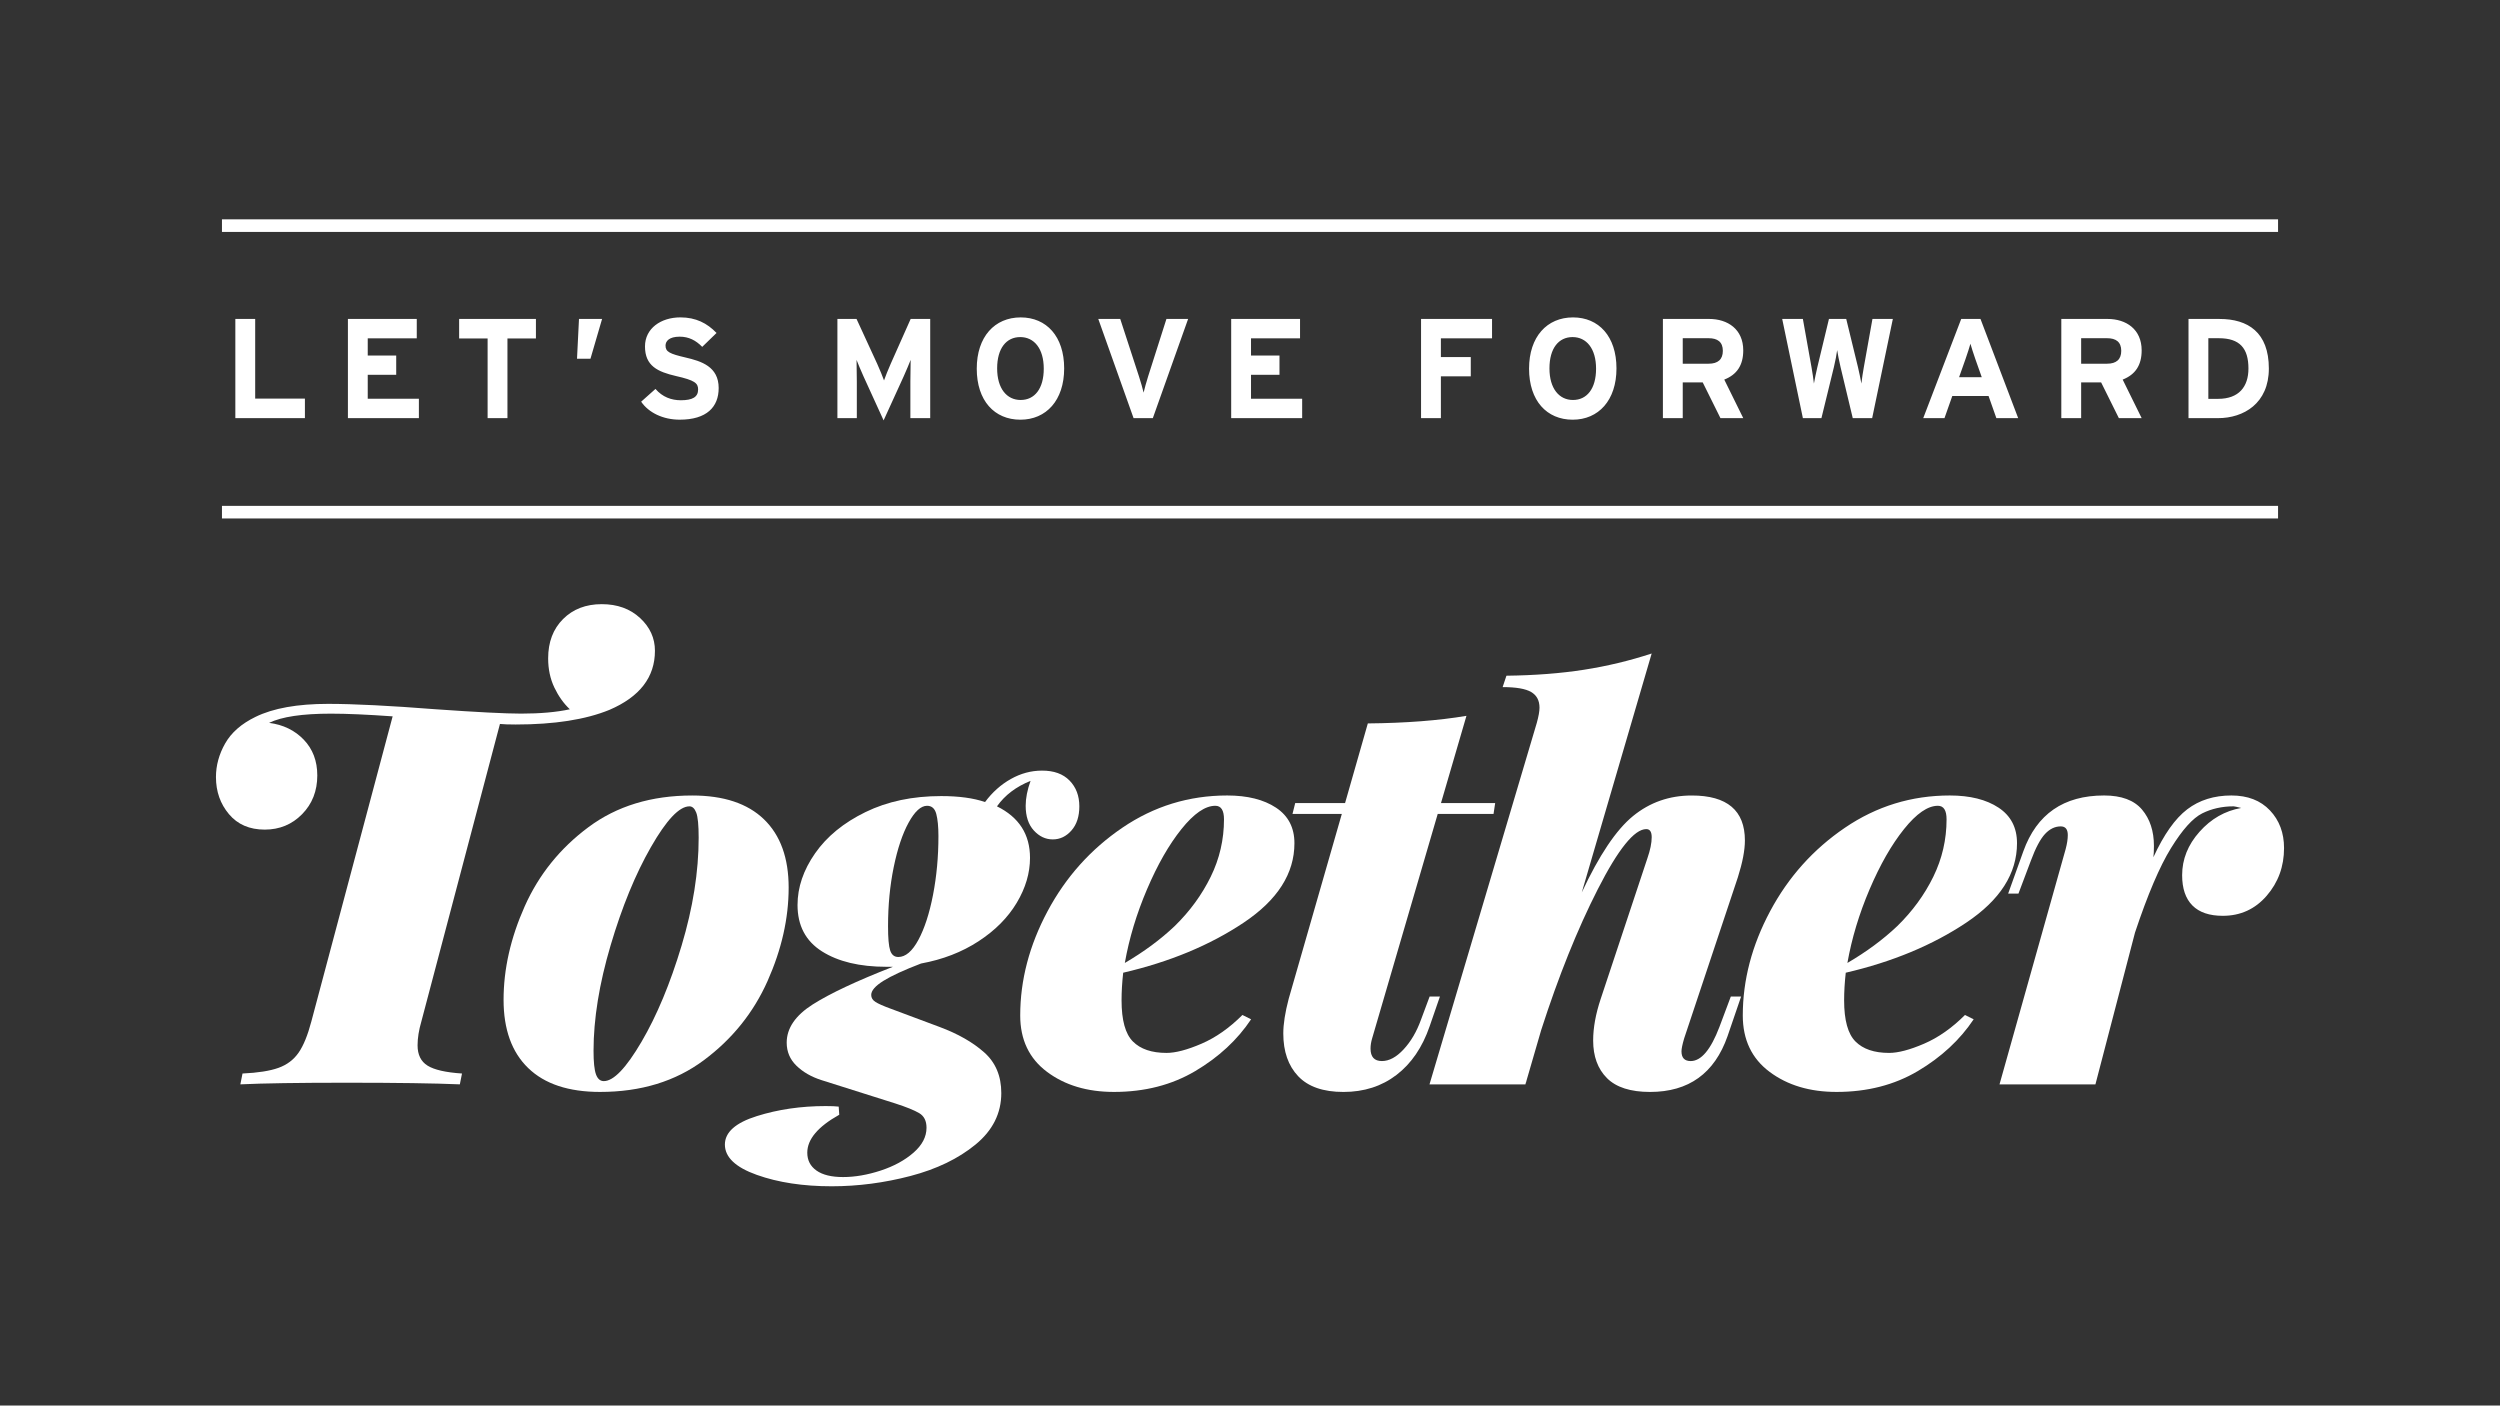
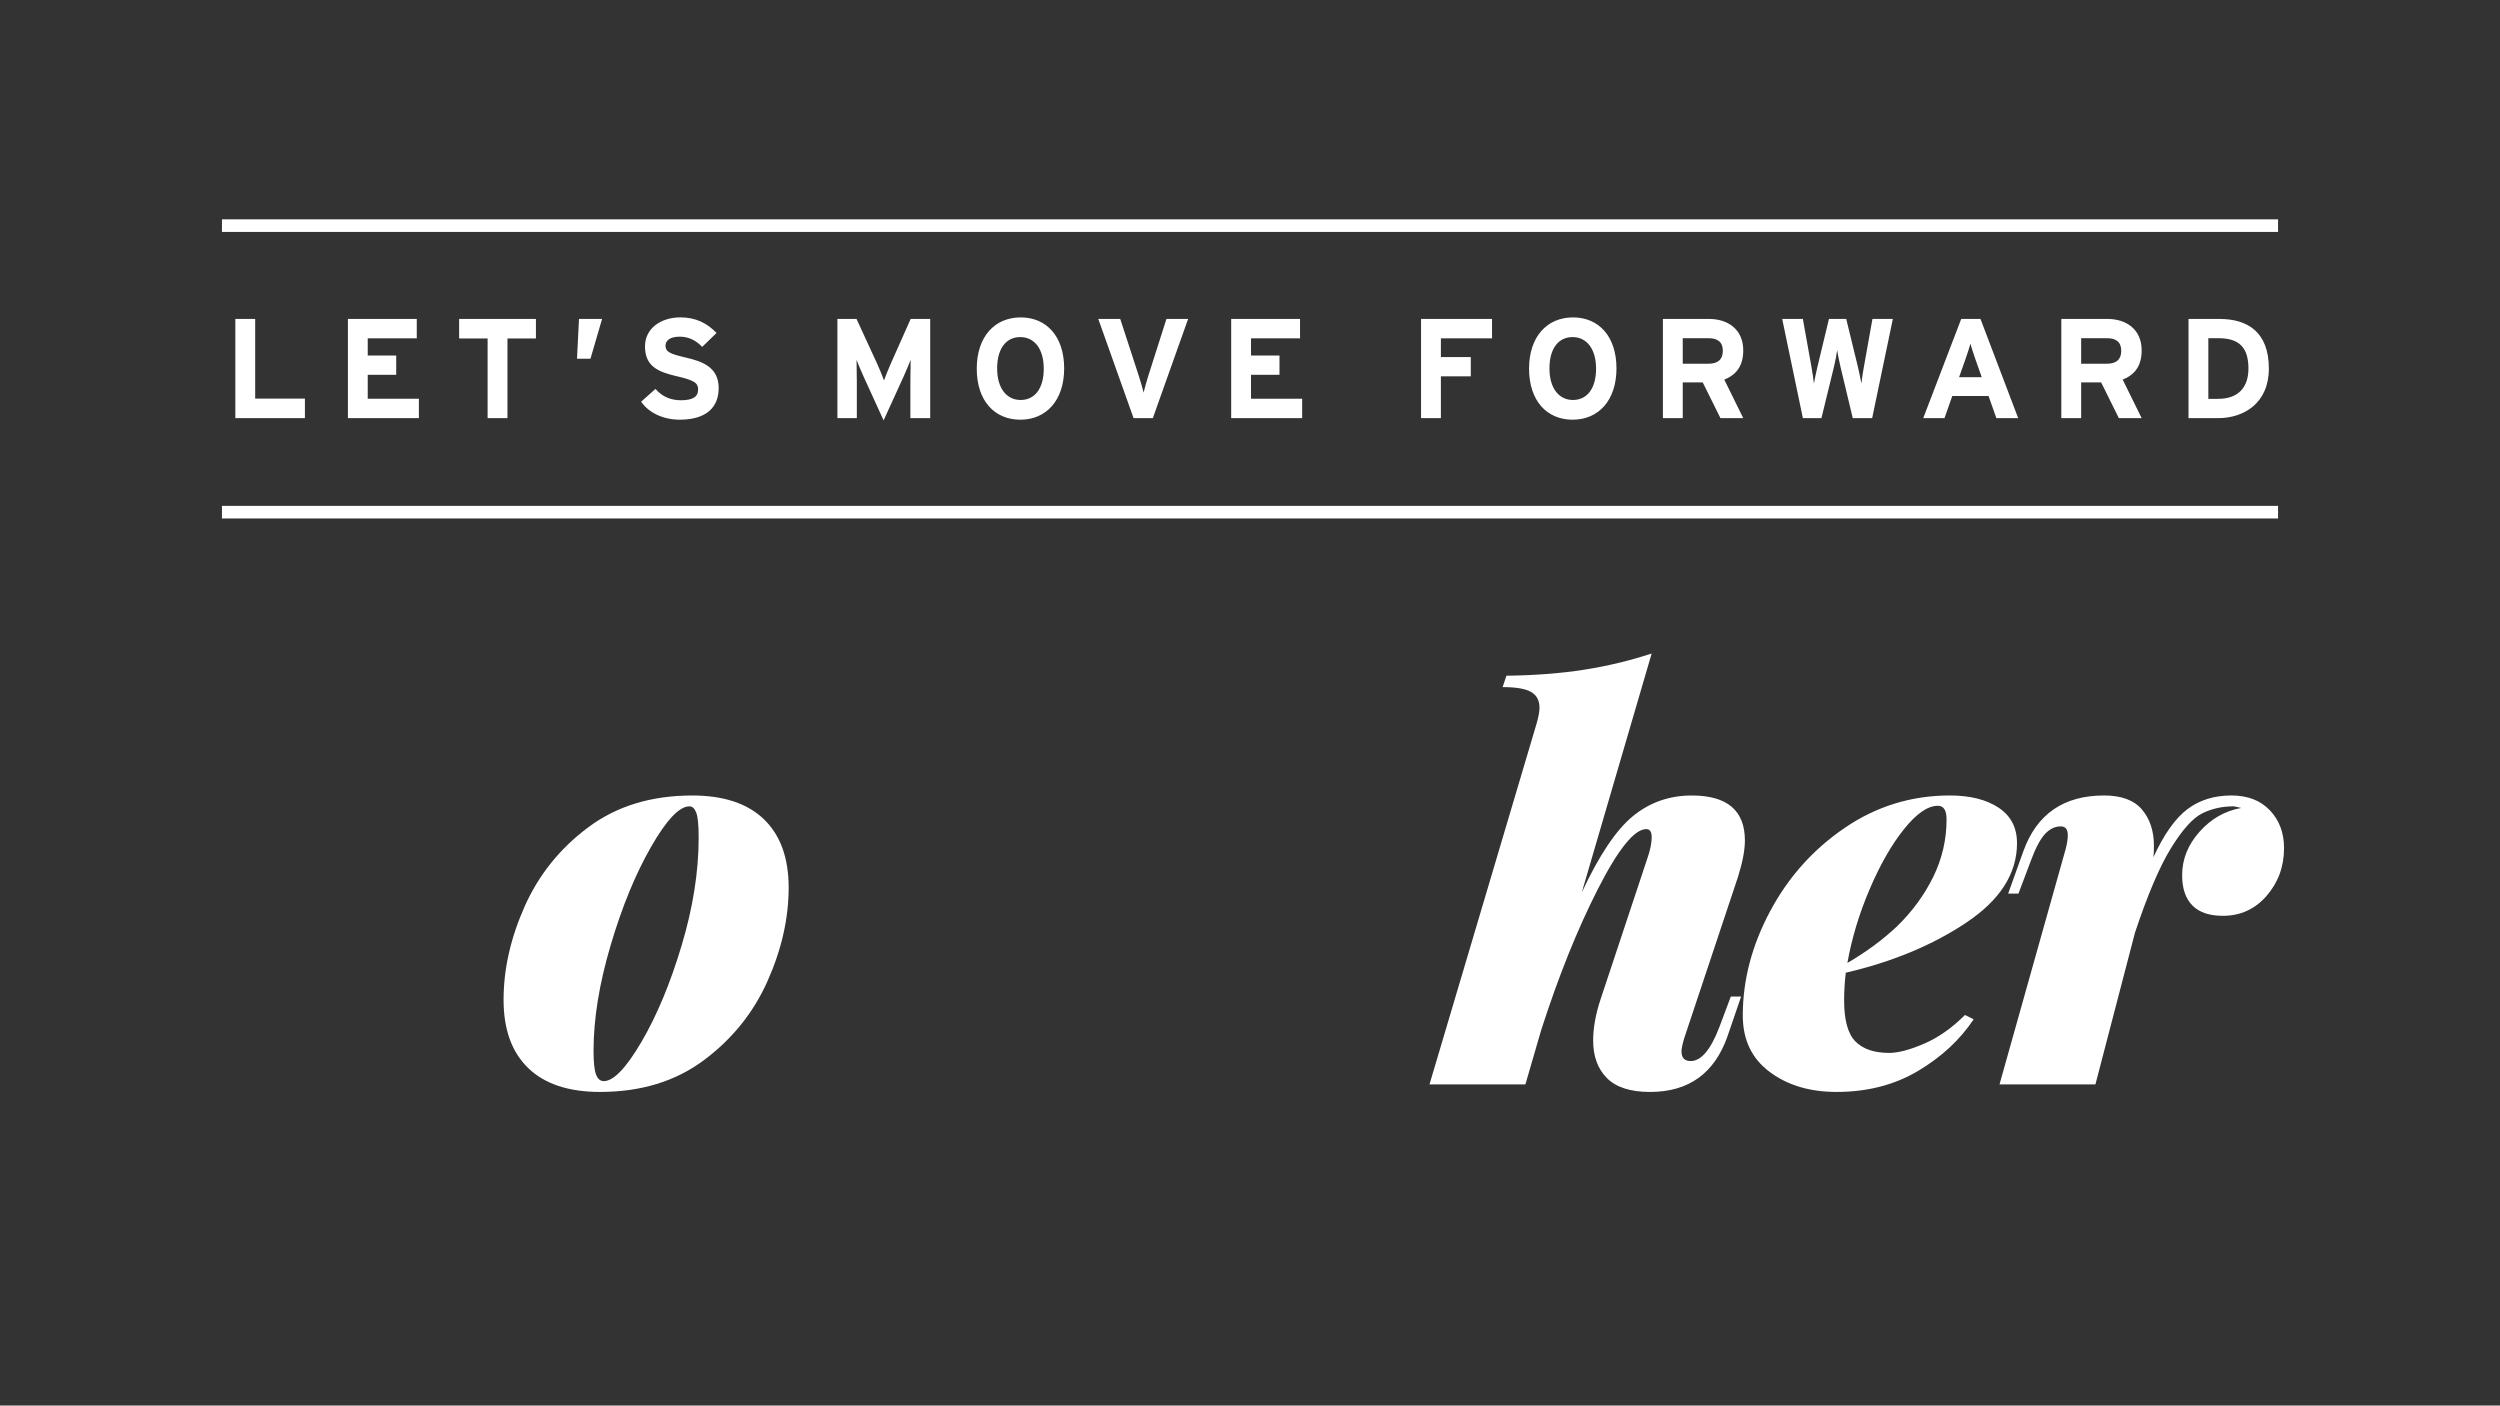
<svg xmlns="http://www.w3.org/2000/svg" version="1.1" id="Layer_1" x="0" y="0" viewBox="0 0 1366 768" xml:space="preserve">
  <rect x="0" y="0" width="1366" height="768" fill="#333333" stroke="none" />
  <style>.st0{fill:#fff}</style>
-   <path class="st0" d="M349.72 337.67c5.43 5.03 8.14 11.01 8.14 17.92 0 14.41-8.29 25.17-24.87 32.28-13.03 5.33-30.11 8-51.23 8-3.75 0-6.62-.1-8.59-.3l-42.94 162.57c-1.38 4.74-2.07 9.08-2.07 13.03 0 5.14 1.82 8.84 5.48 11.11 3.65 2.27 9.92 3.7 18.8 4.29l-1.18 5.92c-13.82-.59-34.45-.89-61.89-.89-26.26 0-45.6.3-58.04.89l1.18-5.92c8.49-.39 15.05-1.43 19.69-3.11 4.64-1.67 8.29-4.44 10.96-8.29 2.67-3.85 4.98-9.52 6.96-17.03l44.42-166.72c-13.82-.99-25.07-1.48-33.76-1.48-15.6 0-26.85 1.68-33.76 5.03 7.7.99 14.01 4.05 18.95 9.18 4.93 5.14 7.4 11.65 7.4 19.54 0 8.49-2.77 15.55-8.29 21.17-5.53 5.63-12.34 8.44-20.43 8.44-8.29 0-14.81-2.81-19.54-8.44-4.74-5.63-7.11-12.39-7.11-20.29 0-6.31 1.67-12.44 5.03-18.36 3.35-5.92 8.88-10.76 16.58-14.51 9.67-4.74 22.9-7.11 39.68-7.11 14.01 0 33.66.99 58.93 2.96 22.51 1.58 38 2.37 46.49 2.37 10.46 0 19.35-.79 26.65-2.37-3.36-3.16-6.17-7.11-8.44-11.84-2.27-4.74-3.41-10.07-3.41-15.99 0-8.88 2.71-16.04 8.14-21.47 5.43-5.43 12.48-8.14 21.17-8.14 8.51.01 15.47 2.53 20.9 7.56z" />
  <path class="st0" d="M286.7 495.21c7.7-17.27 19.29-31.69 34.8-43.23 15.5-11.55 34.4-17.32 56.71-17.32 17.18 0 30.25 4.34 39.24 13.03 8.98 8.69 13.47 21.13 13.47 37.31 0 16.78-3.85 33.81-11.55 51.08-7.7 17.28-19.3 31.68-34.8 43.23-15.5 11.55-34.4 17.32-56.71 17.32-17.18 0-30.26-4.34-39.24-13.03-8.99-8.68-13.47-21.12-13.47-37.31 0-16.77 3.85-33.8 11.55-51.08zm69-32.42c-8.49 14.81-15.84 32.72-22.06 53.75-6.22 21.03-9.33 40.23-9.33 57.6 0 6.12.44 10.41 1.33 12.88.89 2.47 2.32 3.7 4.29 3.7 5.33 0 12.19-7.15 20.58-21.47 8.39-14.31 15.69-31.83 21.91-52.56 6.22-20.73 9.33-40.37 9.33-58.93 0-6.91-.44-11.5-1.33-13.77-.89-2.27-2.12-3.41-3.7-3.41-5.53 0-12.54 7.4-21.02 22.21z" />
-   <path class="st0" d="M584.42 426.51c3.55 3.65 5.33 8.34 5.33 14.07 0 5.53-1.43 9.92-4.29 13.18-2.86 3.26-6.27 4.89-10.22 4.89-3.95 0-7.4-1.63-10.37-4.89-2.96-3.26-4.44-7.75-4.44-13.47 0-4.15.89-8.69 2.67-13.62-7.9 3.16-14.02 7.8-18.36 13.92 12.04 5.92 18.06 15.3 18.06 28.13 0 8.29-2.42 16.49-7.26 24.58-4.84 8.1-11.8 15.1-20.88 21.02-9.08 5.92-19.54 9.97-31.39 12.14-9.28 3.55-16.14 6.71-20.58 9.48-4.44 2.77-6.66 5.33-6.66 7.7 0 1.58.79 2.86 2.37 3.85 1.58.99 4.24 2.17 8 3.55l26.95 10.07c10.07 3.75 18.21 8.39 24.43 13.92 6.22 5.53 9.33 12.93 9.33 22.21 0 11.05-4.69 20.43-14.07 28.13-9.38 7.7-21.22 13.42-35.54 17.18-14.32 3.75-28.68 5.63-43.09 5.63-15.6 0-29.21-2.07-40.86-6.22-11.65-4.14-17.47-9.68-17.47-16.58 0-6.71 5.83-11.9 17.47-15.55 11.65-3.66 24.18-5.48 37.61-5.48 3.16 0 5.52.1 7.11.3l.3 4.44c-11.65 6.51-17.47 13.42-17.47 20.73 0 4.15 1.67 7.4 5.03 9.77 3.35 2.37 8.19 3.55 14.51 3.55 6.52 0 13.37-1.19 20.58-3.55 7.2-2.37 13.18-5.63 17.92-9.77 4.74-4.14 7.11-8.69 7.11-13.62 0-3.75-1.33-6.42-4-7.99-2.67-1.58-7.06-3.36-13.18-5.33l-40.27-12.73c-5.53-1.78-10.07-4.39-13.62-7.85-3.55-3.45-5.33-7.65-5.33-12.59 0-7.89 4.74-14.85 14.21-20.88 9.48-6.02 24.08-12.88 43.83-20.58h-3.55c-14.61 0-26.36-2.81-35.24-8.44-8.88-5.63-13.33-14.07-13.33-25.32 0-9.67 3.21-19.1 9.62-28.28 6.41-9.18 15.59-16.68 27.54-22.51 11.94-5.82 25.71-8.73 41.31-8.73 9.67 0 17.67 1.09 23.99 3.26 3.95-5.33 8.63-9.52 14.07-12.58 5.43-3.06 11.11-4.59 17.03-4.59 6.5-.03 11.54 1.8 15.09 5.45zm-98.02 92.84c.79 2.37 2.27 3.55 4.44 3.55 3.95 0 7.6-3.11 10.96-9.33 3.35-6.22 6.02-14.41 8-24.58 1.97-10.17 2.96-20.88 2.96-32.13 0-5.13-.4-9.18-1.18-12.14-.79-2.96-2.47-4.44-5.03-4.44-3.36 0-6.71 3.06-10.07 9.18-3.36 6.12-6.07 14.21-8.14 24.28-2.07 10.07-3.11 20.83-3.11 32.28-.01 6.52.38 10.96 1.17 13.33z" />
-   <path class="st0" d="M679.6 504.1c-18.46 12.34-40.42 21.47-65.89 27.39-.59 5.33-.89 10.36-.89 15.1 0 10.86 2.07 18.36 6.22 22.5 4.15 4.15 10.26 6.22 18.36 6.22 4.93 0 11.3-1.67 19.1-5.03 7.8-3.36 15.25-8.59 22.36-15.7l4.74 2.37c-7.5 11.25-17.67 20.68-30.5 28.28-12.84 7.6-27.64 11.4-44.42 11.4-14.61 0-26.8-3.65-36.57-10.96-9.77-7.3-14.66-17.57-14.66-30.8 0-19.35 4.98-38.35 14.95-57 9.97-18.66 23.59-33.86 40.86-45.6 17.27-11.74 36.37-17.62 57.3-17.62 11.05 0 19.94 2.22 26.65 6.66 6.71 4.44 10.07 10.91 10.07 19.4.01 16.59-9.23 31.05-27.68 43.39zm-34.06-51.08c-6.81 8.49-13.08 19.45-18.8 32.87-5.73 13.43-9.77 26.85-12.14 40.27 10.46-6.12 19.54-12.83 27.24-20.14 8.29-8.09 14.85-17.07 19.69-26.95 4.84-9.87 7.26-20.33 7.26-31.39 0-4.93-1.58-7.4-4.74-7.4-5.53 0-11.7 4.25-18.51 12.74z" />
-   <path class="st0" d="M749.75 567.32c-.59 1.97-.89 3.85-.89 5.63 0 4.54 2.07 6.81 6.22 6.81 3.95 0 7.89-2.12 11.84-6.37 3.95-4.24 7.11-9.62 9.48-16.14l4.74-12.73h5.63l-5.63 16.29c-3.95 11.45-9.97 20.29-18.06 26.5-8.1 6.22-17.77 9.33-29.02 9.33-11.06 0-19.3-2.86-24.73-8.59-5.43-5.72-8.14-13.52-8.14-23.39 0-5.13.99-11.45 2.96-18.95l29.02-100.98h-26.95l1.48-5.92h27.24l12.44-43.53c20.73-.2 38.69-1.58 53.89-4.15l-13.92 47.68h29.61l-.89 5.92h-30.5l-35.82 122.59z" />
  <path class="st0" d="M945.72 544.52h5.62l-7.4 21.62c-7.11 20.34-21.23 30.5-42.35 30.5-10.66 0-18.51-2.52-23.54-7.55-5.03-5.03-7.55-11.89-7.55-20.58 0-6.91 1.38-14.51 4.15-22.8l25.47-76.7c1.58-4.54 2.37-8.39 2.37-11.55 0-2.96-.99-4.44-2.96-4.44-6.51 0-15.35 10.96-26.5 32.87-11.16 21.91-21.47 47.58-30.94 76.99l-8 27.54-.3 1.19v-.3l-.3 1.19h-52.41l58.63-197.52c.98-3.55 1.48-6.31 1.48-8.29 0-3.95-1.53-6.81-4.59-8.59-3.06-1.78-8.24-2.67-15.55-2.67l2.07-6.22c15.6-.19 29.71-1.28 42.35-3.26 12.63-1.97 24.97-4.93 37.01-8.88l-38.2 130.59c9.48-20.33 18.81-34.25 27.99-41.75s19.89-11.25 32.13-11.25c19.34 0 29.02 8.19 29.02 24.58 0 5.33-1.29 12.04-3.85 20.14l-29.32 87.95c-.99 3.36-1.48 5.73-1.48 7.11 0 3.55 1.67 5.33 5.03 5.33 5.73 0 10.96-6.22 15.7-18.65l6.22-16.6zM1074.41 504.1c-18.46 12.34-40.42 21.47-65.89 27.39-.59 5.33-.89 10.36-.89 15.1 0 10.86 2.07 18.36 6.22 22.5 4.14 4.15 10.26 6.22 18.36 6.22 4.93 0 11.3-1.67 19.1-5.03 7.8-3.36 15.25-8.59 22.36-15.7l4.74 2.37c-7.51 11.25-17.67 20.68-30.5 28.28-12.84 7.6-27.64 11.4-44.42 11.4-14.61 0-26.8-3.65-36.57-10.96-9.77-7.3-14.66-17.57-14.66-30.8 0-19.35 4.98-38.35 14.95-57 9.97-18.66 23.59-33.86 40.87-45.6 17.27-11.74 36.37-17.62 57.3-17.62 11.05 0 19.94 2.22 26.65 6.66 6.71 4.44 10.07 10.91 10.07 19.4 0 16.59-9.23 31.05-27.69 43.39zm-34.05-51.08c-6.81 8.49-13.08 19.45-18.8 32.87-5.73 13.43-9.77 26.85-12.14 40.27 10.46-6.12 19.54-12.83 27.24-20.14 8.29-8.09 14.85-17.07 19.69-26.95 4.83-9.87 7.25-20.33 7.25-31.39 0-4.93-1.58-7.4-4.74-7.4-5.52 0-11.69 4.25-18.5 12.74zM1240.3 442.8c5.13 5.43 7.7 12.29 7.7 20.58 0 10.07-3.16 18.76-9.48 26.06-6.32 7.31-14.32 10.96-23.99 10.96-7.31 0-12.84-1.87-16.58-5.63-3.75-3.75-5.63-9.28-5.63-16.58 0-8.69 3.16-16.58 9.48-23.69 6.31-7.11 13.92-11.45 22.8-13.03-2.37-.59-3.75-.89-4.15-.89-6.32 0-12.04 1.29-17.17 3.85-5.14 2.57-10.81 8.88-17.03 18.95-6.22 10.07-12.78 25.47-19.69 46.2l-21.62 82.92h-52.41l36.13-128.52c.79-2.96 1.18-5.53 1.18-7.7 0-3.16-1.29-4.74-3.85-4.74-3.16 0-6.02 1.38-8.59 4.14-2.57 2.77-5.14 7.6-7.7 14.51l-6.81 18.06h-5.63l8.29-23.1c7.3-20.33 22.01-30.5 44.12-30.5 9.48 0 16.38 2.57 20.73 7.7 4.34 5.14 6.51 11.75 6.51 19.84 0 2.77-.1 4.84-.3 6.22 5.72-12.44 11.89-21.17 18.51-26.21 6.61-5.03 14.66-7.55 24.13-7.55 8.91.01 15.91 2.72 21.05 8.15z" />
  <g>
    <path class="st0" d="M121.28 276.4h1123.45v6.88H121.28zM121.28 119.84h1123.45v6.88H121.28z" />
  </g>
  <g>
    <path class="st0" d="M166.6 228.46h-38.01v-54.19h10.84v43.51h27.17v10.68zM228.89 228.46H190.1v-54.19h37.62v10.61h-26.79v9.37h15.56v10.53h-15.56v13.08h27.95v10.6zM292.83 184.95h-15.56v43.51h-10.84v-43.51h-15.56v-10.68h41.96v10.68zM328.98 174.27l-6.35 21.75h-7.35l1.08-21.75h12.62zM392.68 212.05c0 10.3-6.5 17.26-21.29 17.26-9.06 0-16.95-3.79-21.06-9.83l7.82-6.97c3.79 4.41 8.67 6.19 13.86 6.19 6.42 0 9.44-1.78 9.44-5.88 0-3.48-1.86-5.03-12.08-7.35-9.99-2.32-16.95-5.5-16.95-16.18 0-9.83 8.67-15.87 19.35-15.87 8.44 0 14.63 3.17 19.74 8.52l-7.82 7.59c-3.48-3.56-7.35-5.57-12.31-5.57-5.81 0-7.74 2.48-7.74 4.88 0 3.41 2.32 4.49 10.92 6.5 8.6 2 18.12 4.94 18.12 16.71zM508.27 228.46h-10.84v-19.9c0-2.94.15-9.83.15-11.92-.77 2.01-2.4 5.88-3.79 8.98L482.8 229.7l-10.99-24.08c-1.39-3.1-3.02-6.97-3.79-8.98 0 2.09.15 8.98.15 11.92v19.9h-10.61v-54.19h10.45l11.3 24.54c1.39 3.02 3.02 7.12 3.72 9.06.7-2.01 2.25-5.96 3.64-9.06l10.92-24.54h10.68v54.19zM581.46 201.29c0 17.5-9.83 28.03-23.92 28.03-14.17 0-23.84-10.37-23.84-27.87s9.83-28.02 24-28.02c14.09-.01 23.76 10.36 23.76 27.86zm-11.15.15c0-10.99-5.26-17.26-12.85-17.26s-12.62 6.12-12.62 17.11 5.26 17.26 12.85 17.26 12.62-6.11 12.62-17.11zM649.19 174.27l-19.28 54.19h-10.53l-19.28-54.19h12l10.22 31.35c1.01 3.02 2.09 6.97 2.55 8.9.47-2.01 1.47-5.73 2.48-8.9l9.99-31.35h11.85zM711.51 228.46h-38.79v-54.19h37.62v10.61h-26.79v9.37h15.56v10.53h-15.56v13.08h27.95v10.6zM815.25 184.88H787.3v10.22h16.33v10.53H787.3v22.84h-10.84v-54.19h38.79v10.6zM883.24 201.29c0 17.5-9.83 28.03-23.92 28.03-14.17 0-23.84-10.37-23.84-27.87s9.83-28.02 24-28.02c14.08-.01 23.76 10.36 23.76 27.86zm-11.15.15c0-10.99-5.26-17.26-12.85-17.26s-12.62 6.12-12.62 17.11 5.27 17.26 12.85 17.26c7.59 0 12.62-6.11 12.62-17.11zM952.51 228.46h-12.46l-9.68-19.51h-10.92v19.51h-10.84v-54.19h25.24c10.22 0 18.66 5.65 18.66 17.19 0 8.13-3.48 13.24-10.37 15.95l10.37 21.05zm-11.15-36.77c0-4.88-2.94-6.89-7.74-6.89h-14.17v13.93h14.17c5.03 0 7.74-2.32 7.74-7.04zM1034.25 174.27l-11.3 54.19h-10.61l-6.66-27.87c-.77-3.25-1.55-7.28-1.86-9.29-.23 2.01-1.01 6.12-1.78 9.29l-6.81 27.87h-10.14l-11.3-54.19h11.3l4.72 26.4c.47 2.63 1.08 6.66 1.32 8.9.39-2.25 1.24-6.27 1.86-8.9l6.35-26.4h9.44l6.43 26.4c.62 2.63 1.47 6.66 1.86 8.9.23-2.25.85-6.35 1.32-8.9l4.72-26.4h11.14zM1102.73 228.46h-11.92l-4.26-12.08h-19.82l-4.26 12.08h-11.61l20.75-54.19h10.53l20.59 54.19zm-19.9-22.37l-3.48-9.83c-1.08-3.17-2.17-6.43-2.71-8.44-.54 2.01-1.62 5.26-2.71 8.44l-3.48 9.83h12.38zM1170.2 228.46h-12.46l-9.68-19.51h-10.92v19.51h-10.84v-54.19h25.24c10.22 0 18.66 5.65 18.66 17.19 0 8.13-3.48 13.24-10.37 15.95l10.37 21.05zm-11.15-36.77c0-4.88-2.94-6.89-7.74-6.89h-14.17v13.93h14.17c5.03 0 7.74-2.32 7.74-7.04zM1239.7 201.37c0 19.05-13.78 27.1-27.72 27.1h-16.18v-54.19h16.95c15.49-.01 26.95 7.27 26.95 27.09zm-11.15 0c0-11.07-4.72-16.57-16.18-16.57h-5.73v33.13h5.34c11.38 0 16.57-6.66 16.57-16.56z" />
  </g>
</svg>